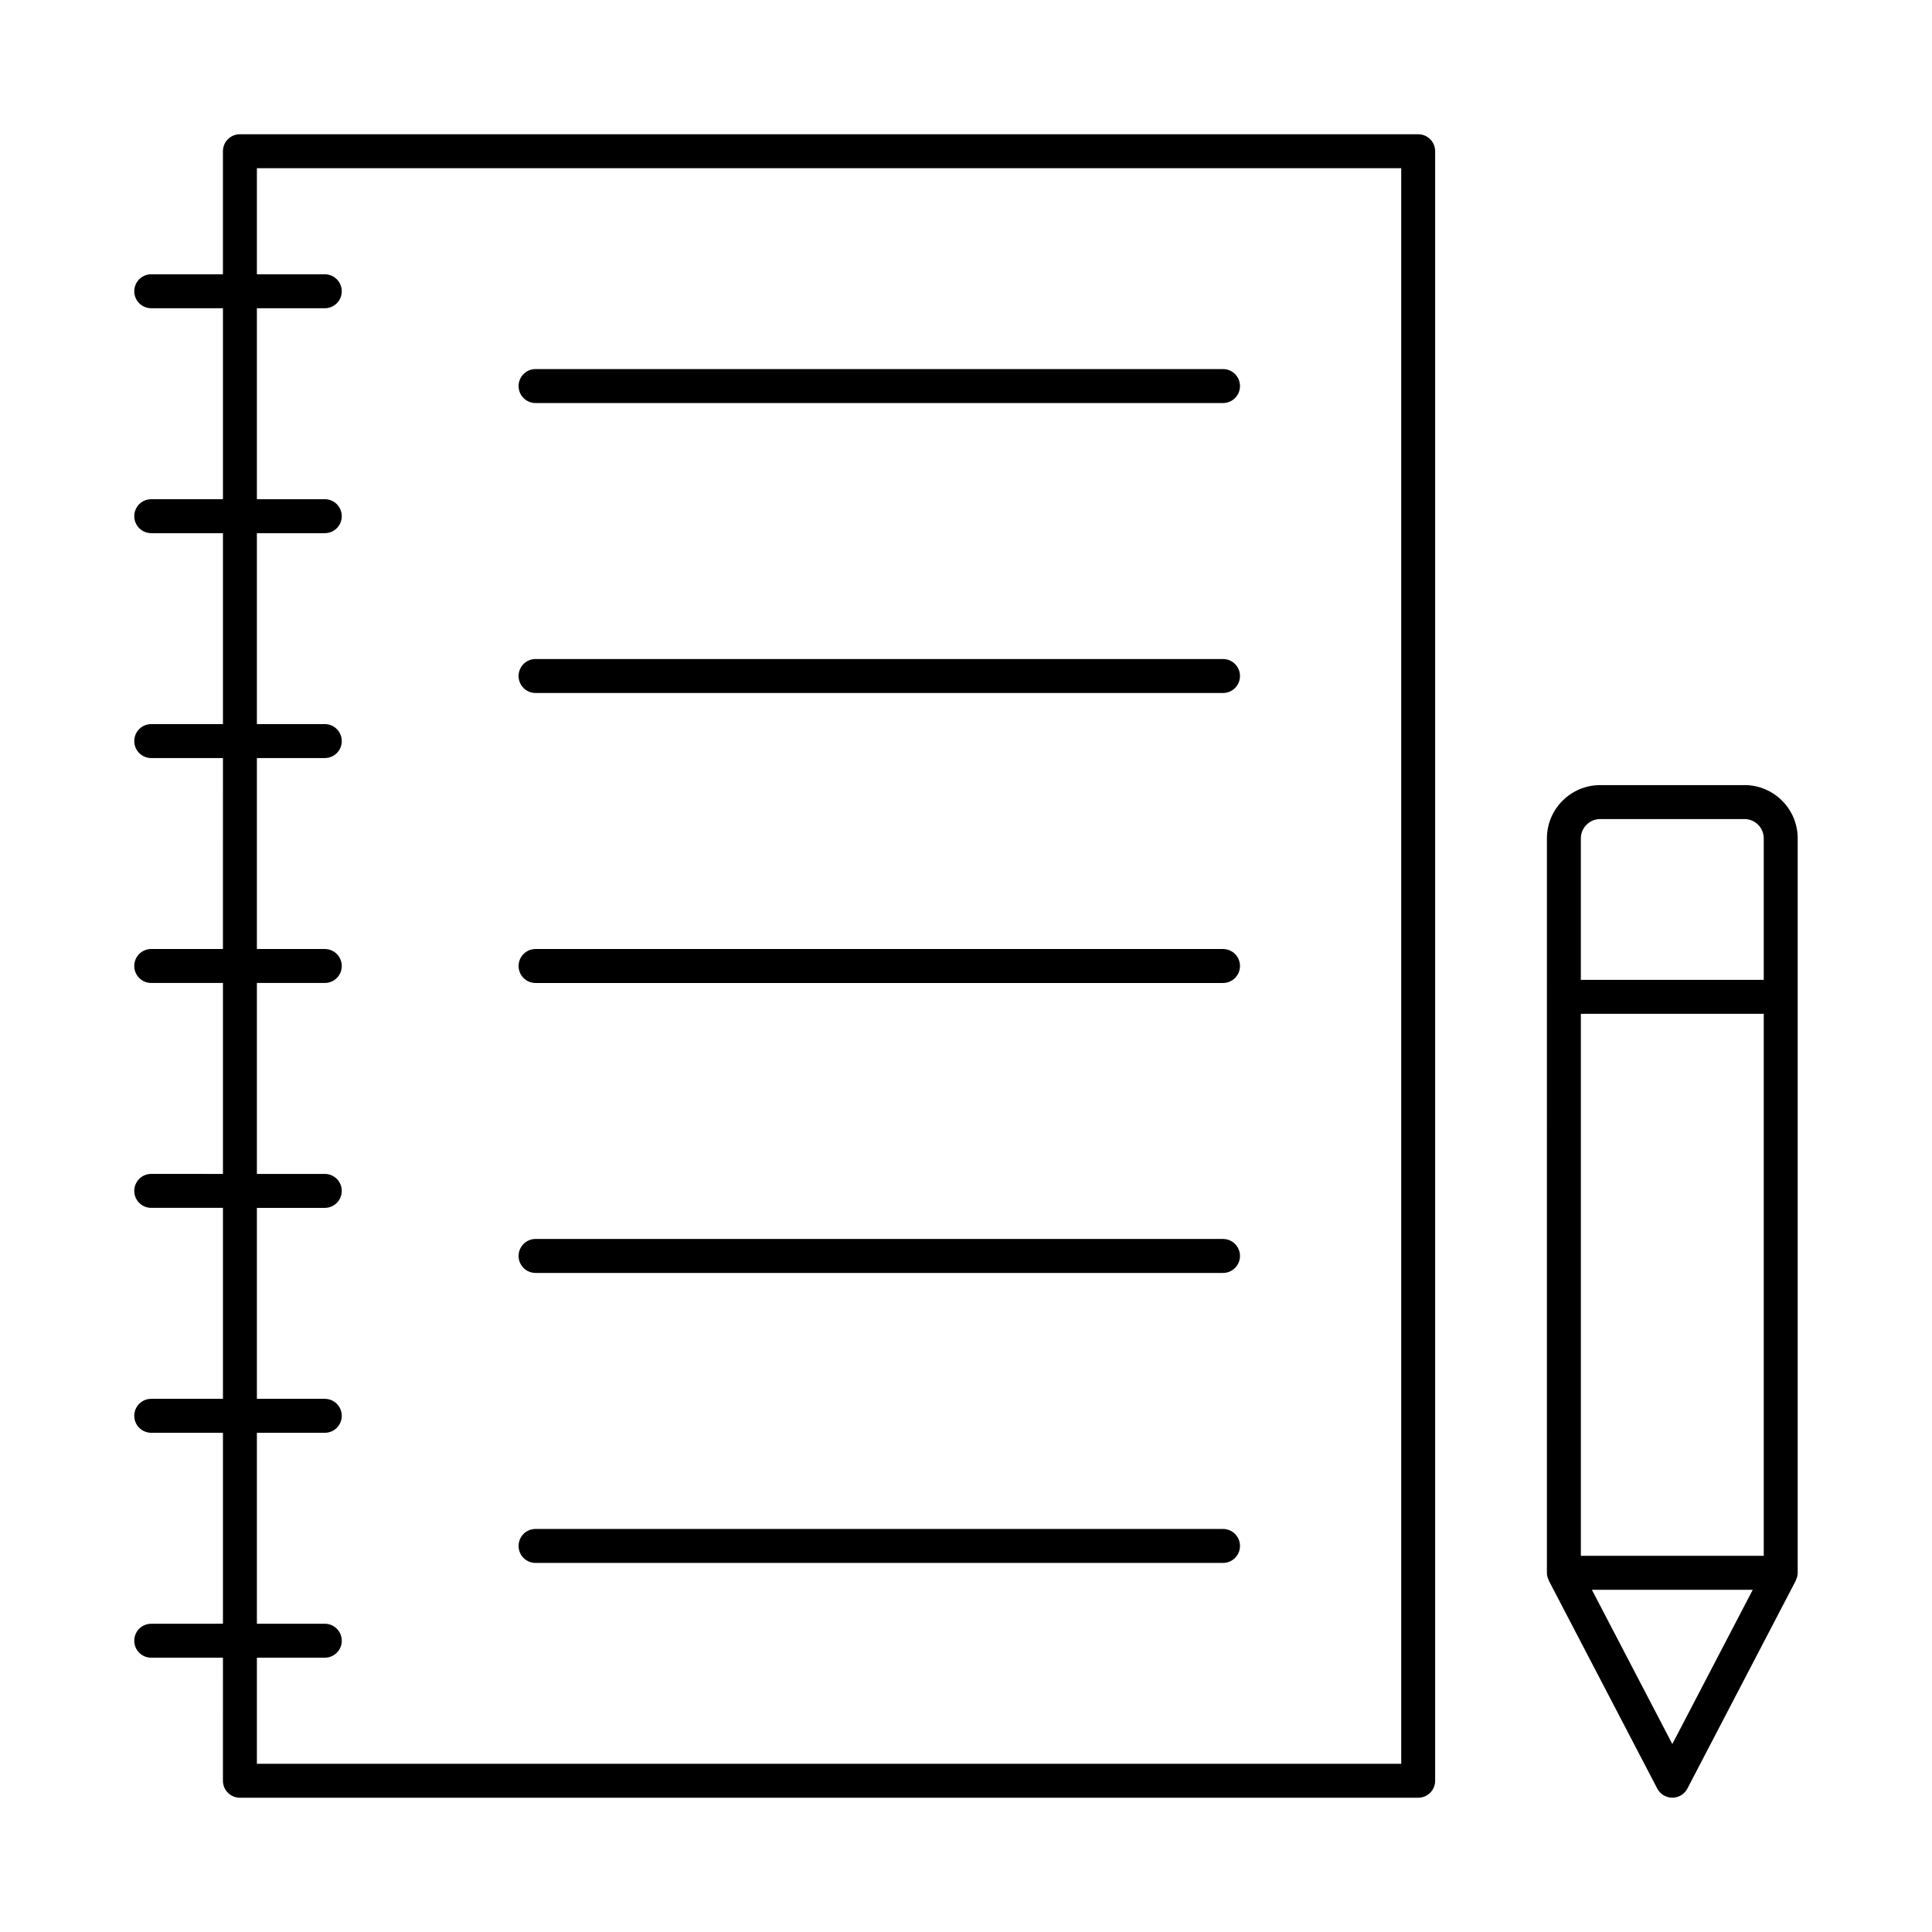
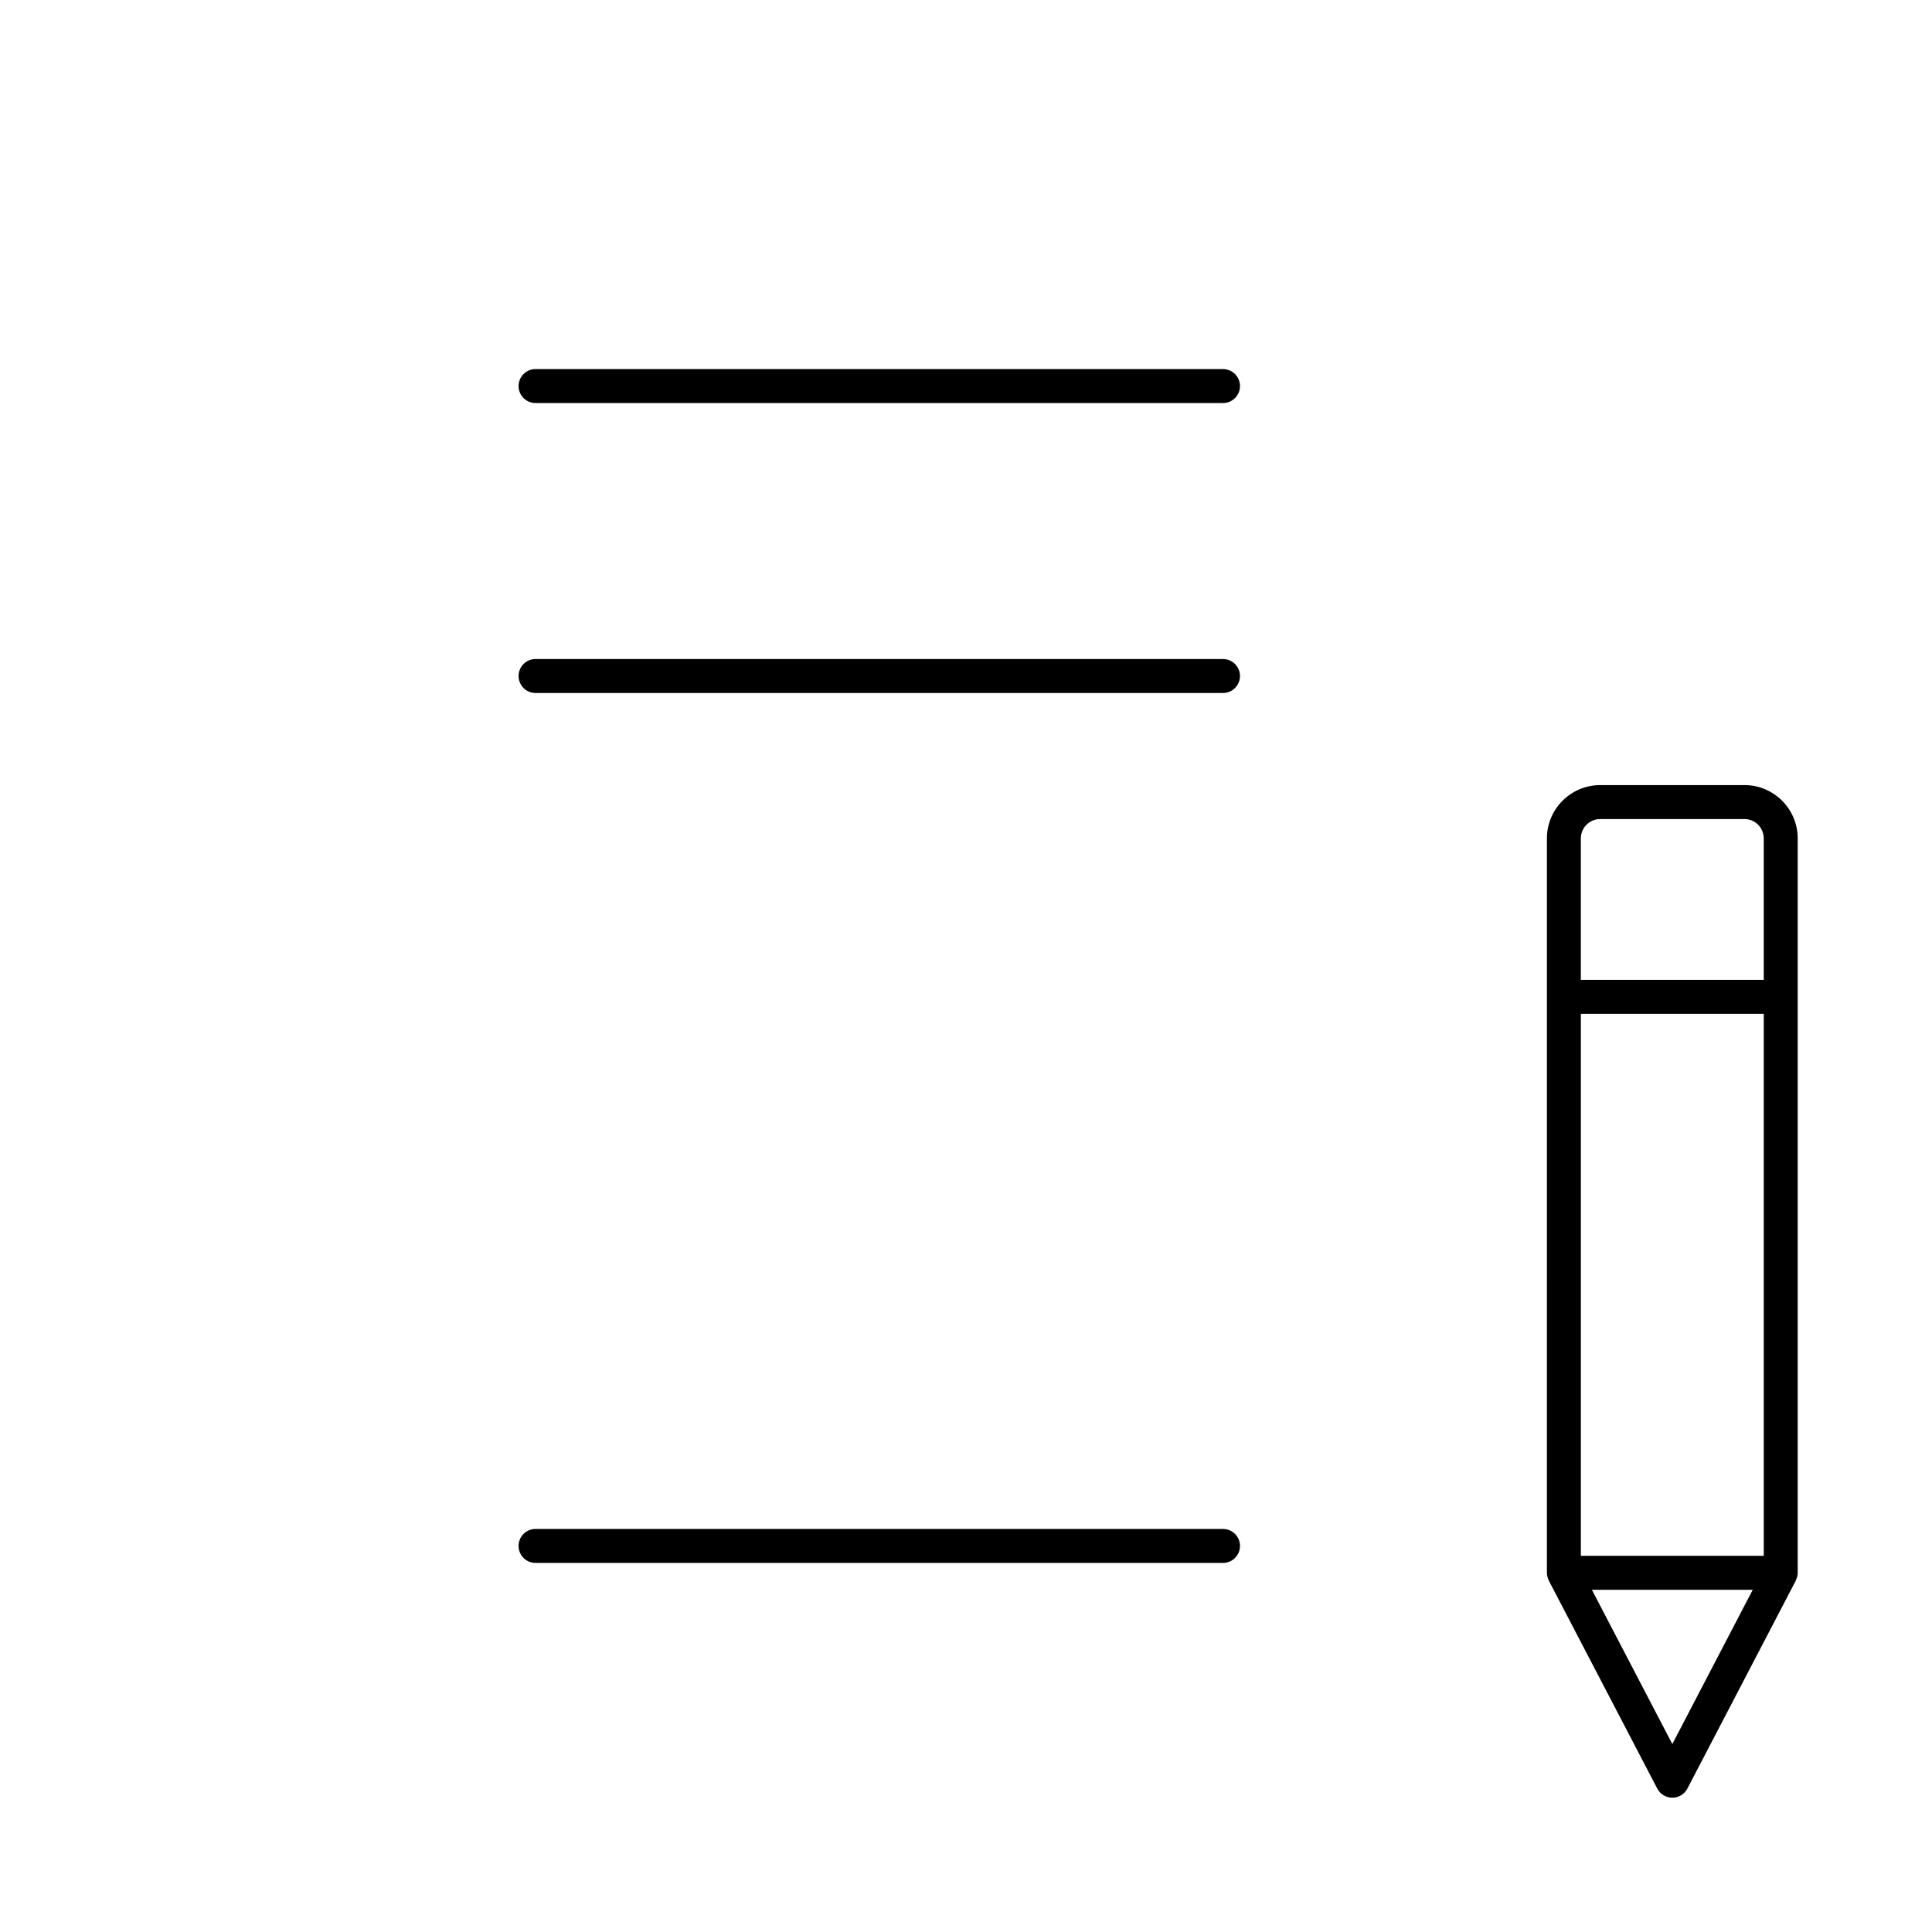
<svg xmlns="http://www.w3.org/2000/svg" fill="#000000" width="800px" height="800px" version="1.1" viewBox="144 144 512 512">
  <g>
-     <path d="m184.08 574.31c-2.488 0-4.5 2.012-4.5 4.5 0 2.488 2.012 4.5 4.5 4.5h19.004l-0.004 32.609c0 2.488 2.012 4.5 4.5 4.5h312.25c2.488 0 4.5-2.012 4.5-4.5v-431.84c0-2.488-2.012-4.5-4.5-4.5h-312.25c-2.488 0-4.5 2.012-4.5 4.5v32.613l-19-0.004c-2.488 0-4.5 2.012-4.5 4.5 0 2.488 2.012 4.5 4.5 4.5h19.004v50.605h-19.004c-2.488 0-4.5 2.012-4.5 4.5s2.012 4.5 4.5 4.5h19.004v50.605l-19.004-0.004c-2.488 0-4.5 2.012-4.5 4.5 0 2.488 2.012 4.5 4.5 4.5h19.004l-0.004 50.602h-19c-2.488 0-4.5 2.012-4.5 4.5s2.012 4.5 4.5 4.5h19.004v50.605l-19.004-0.004c-2.488 0-4.5 2.012-4.5 4.5 0 2.488 2.012 4.5 4.5 4.5h19.004v50.605h-19.004c-2.488 0-4.5 2.012-4.5 4.5s2.012 4.5 4.5 4.5h19.004v50.605zm28-50.605h17.992c2.488 0 4.5-2.012 4.5-4.5s-2.012-4.5-4.5-4.5h-17.992v-50.605h17.992c2.488 0 4.5-2.012 4.5-4.5 0-2.488-2.012-4.5-4.5-4.5h-17.992v-50.602h17.992c2.488 0 4.5-2.012 4.5-4.5 0-2.488-2.012-4.5-4.5-4.5h-17.992v-50.605h17.992c2.488 0 4.5-2.012 4.5-4.5s-2.012-4.5-4.5-4.5h-17.992v-50.598h17.992c2.488 0 4.5-2.012 4.5-4.5s-2.012-4.5-4.5-4.5h-17.992v-50.605h17.992c2.488 0 4.5-2.012 4.5-4.5s-2.012-4.5-4.5-4.5h-17.992v-28.109h303.26v422.84h-303.26v-28.113h17.992c2.488 0 4.5-2.012 4.5-4.5 0-2.488-2.012-4.5-4.5-4.5h-17.992z" />
    <path d="m285.93 250.81h182.18c2.488 0 4.5-2.012 4.5-4.5 0-2.488-2.012-4.5-4.5-4.5h-182.18c-2.488 0-4.5 2.012-4.5 4.5 0 2.488 2.012 4.5 4.5 4.5z" />
    <path d="m285.93 327.65h182.18c2.488 0 4.5-2.012 4.5-4.5 0-2.488-2.012-4.5-4.5-4.5h-182.18c-2.488 0-4.5 2.012-4.5 4.5 0 2.488 2.012 4.5 4.5 4.5z" />
-     <path d="m285.93 404.5h182.18c2.488 0 4.5-2.012 4.5-4.5 0-2.488-2.012-4.5-4.5-4.5h-182.18c-2.488 0-4.5 2.012-4.5 4.5 0 2.488 2.012 4.5 4.5 4.5z" />
-     <path d="m285.93 481.34h182.18c2.488 0 4.5-2.012 4.5-4.5s-2.012-4.5-4.5-4.5h-182.18c-2.488 0-4.5 2.012-4.5 4.5s2.012 4.5 4.5 4.5z" />
    <path d="m285.93 558.19h182.18c2.488 0 4.5-2.012 4.5-4.5s-2.012-4.5-4.5-4.5h-182.18c-2.488 0-4.5 2.012-4.5 4.5s2.012 4.5 4.5 4.5z" />
    <path d="m606.3 352.06h-38.234c-7.785 0-14.117 6.336-14.117 14.117l-0.004 194.63c0 0.699 0.188 1.34 0.473 1.93 0.023 0.047 0.012 0.105 0.039 0.156l28.738 55.105c0.773 1.48 2.309 2.41 3.988 2.41s3.215-0.93 3.988-2.414l28.73-55.105c0.023-0.047 0.016-0.105 0.039-0.156 0.281-0.586 0.469-1.227 0.469-1.926v-194.63c0-7.785-6.324-14.121-14.109-14.121zm-43.355 204.25v-143.64h48.469v143.64zm5.121-195.25h38.234c2.82 0 5.113 2.301 5.113 5.121v37.496h-48.473v-37.496c0.004-2.816 2.305-5.121 5.125-5.121zm19.117 245.13-21.316-40.879h42.629z" />
  </g>
</svg>